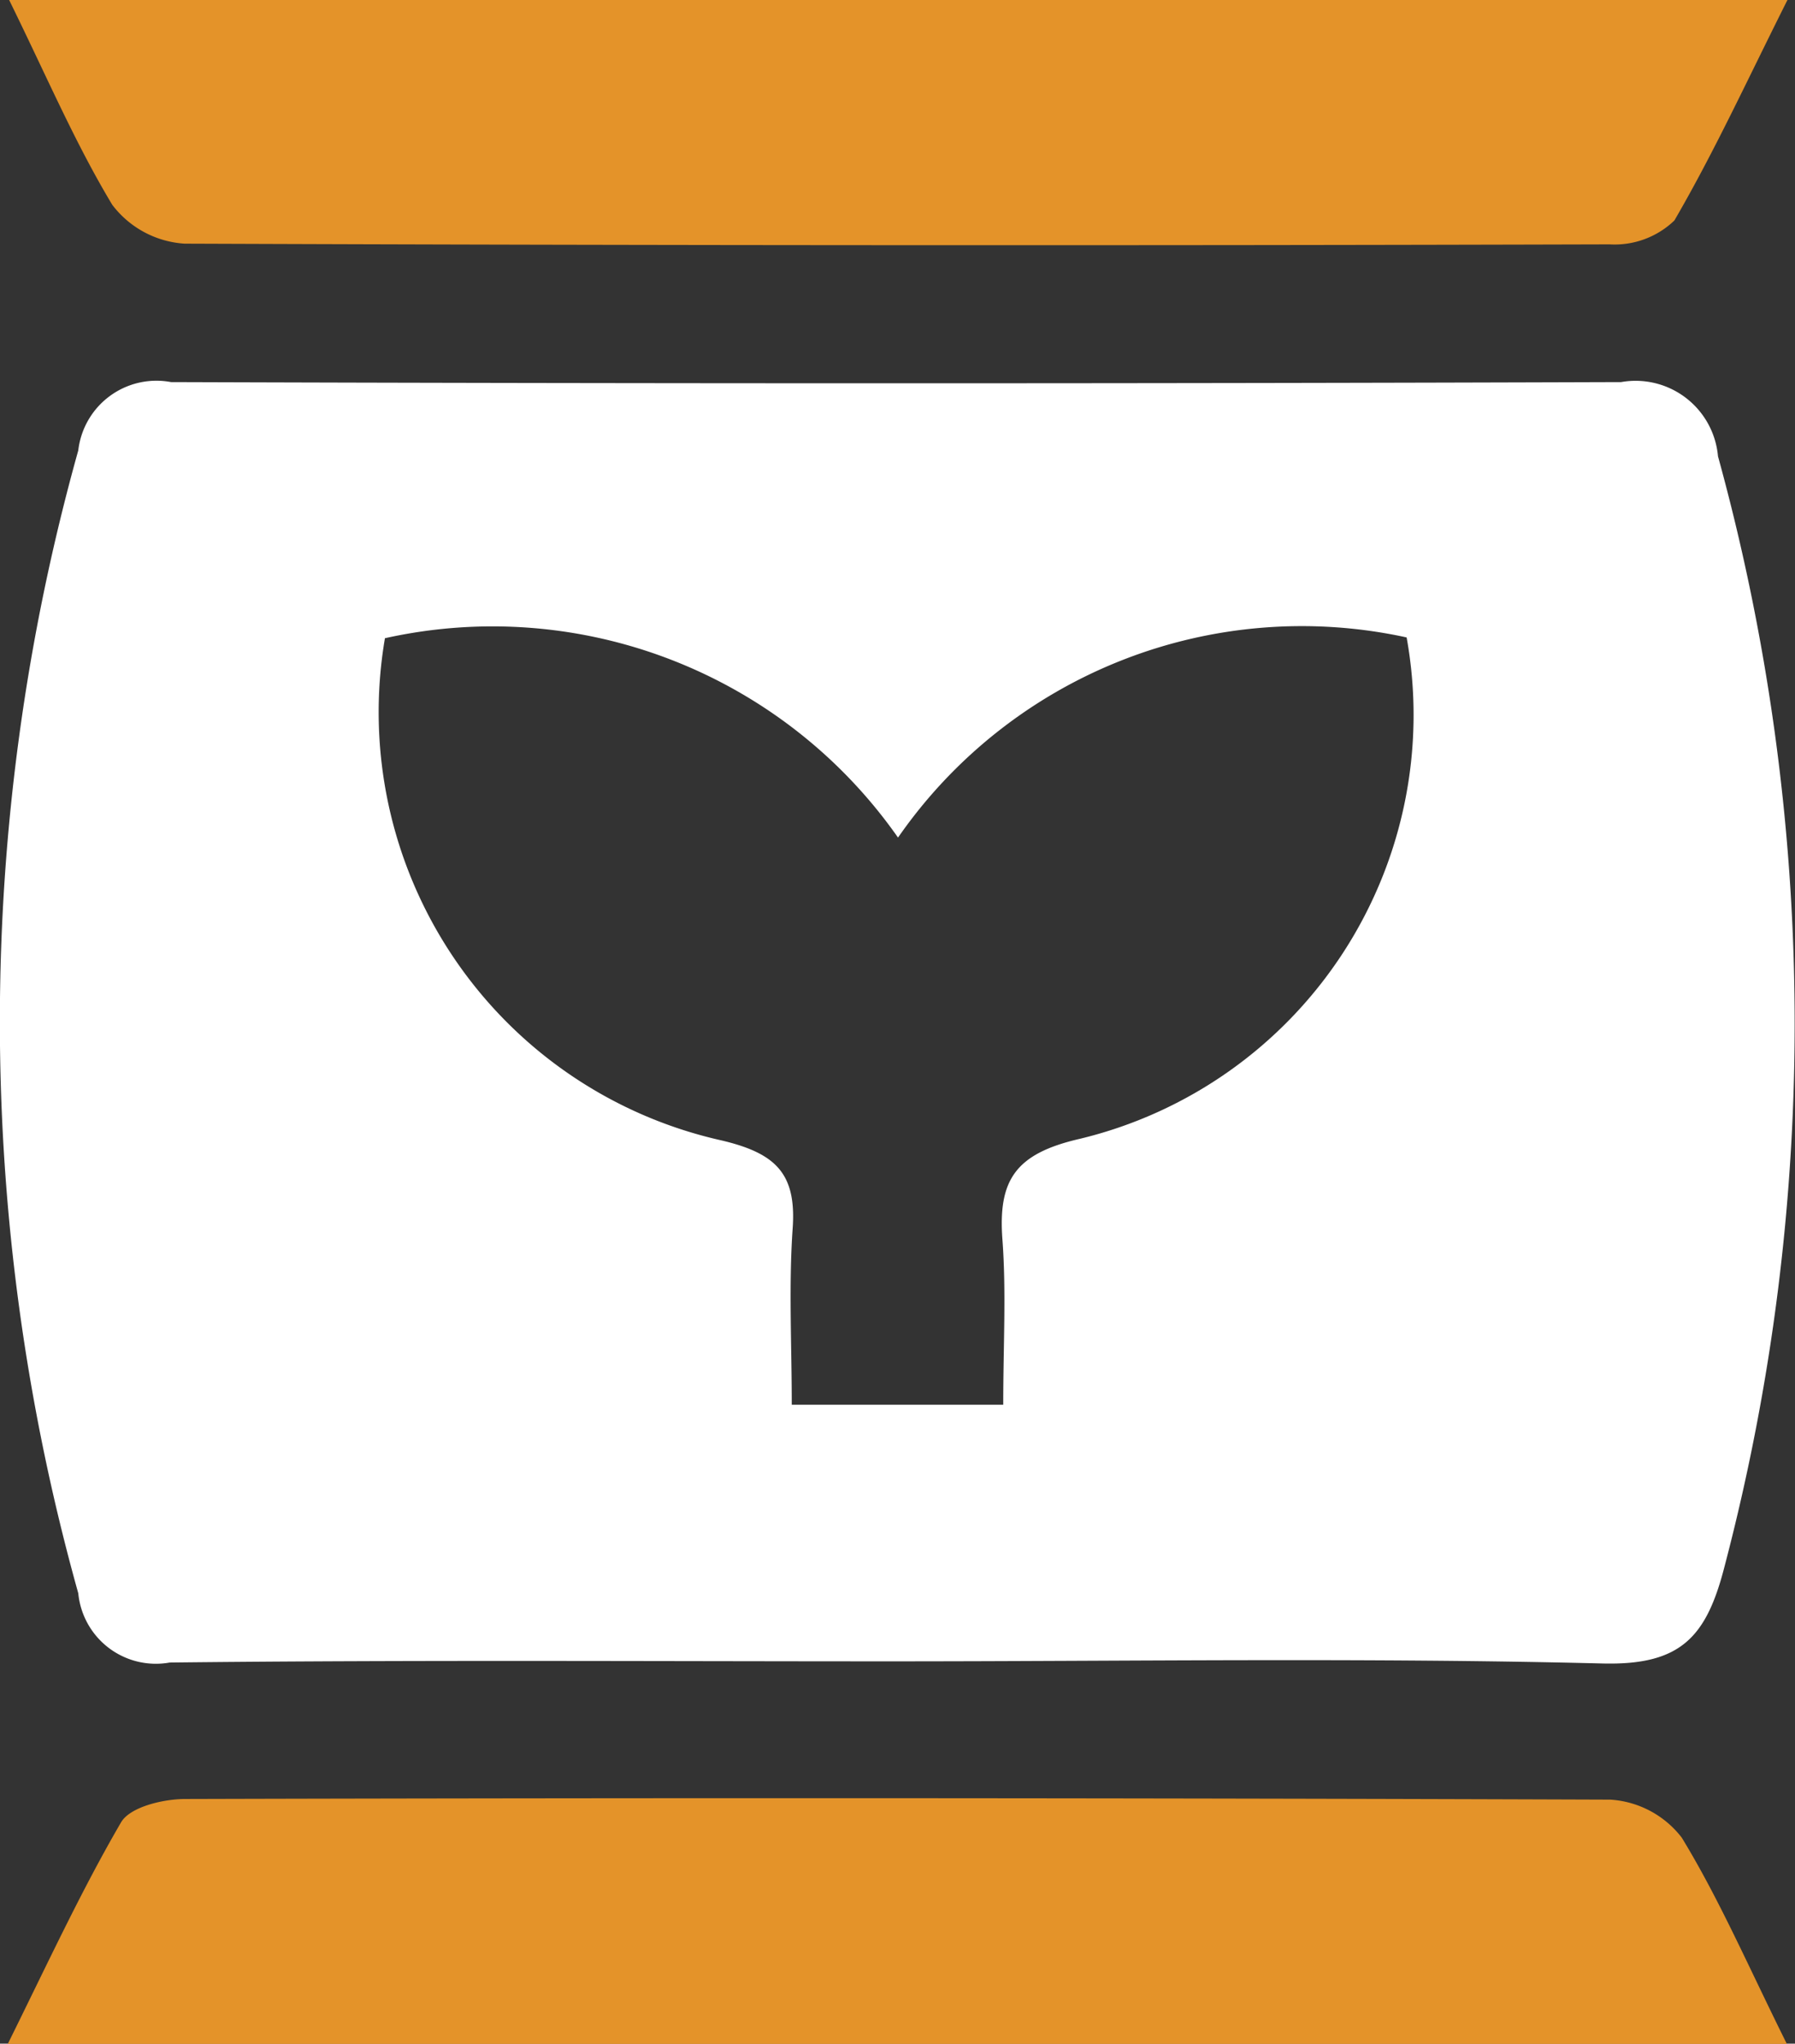
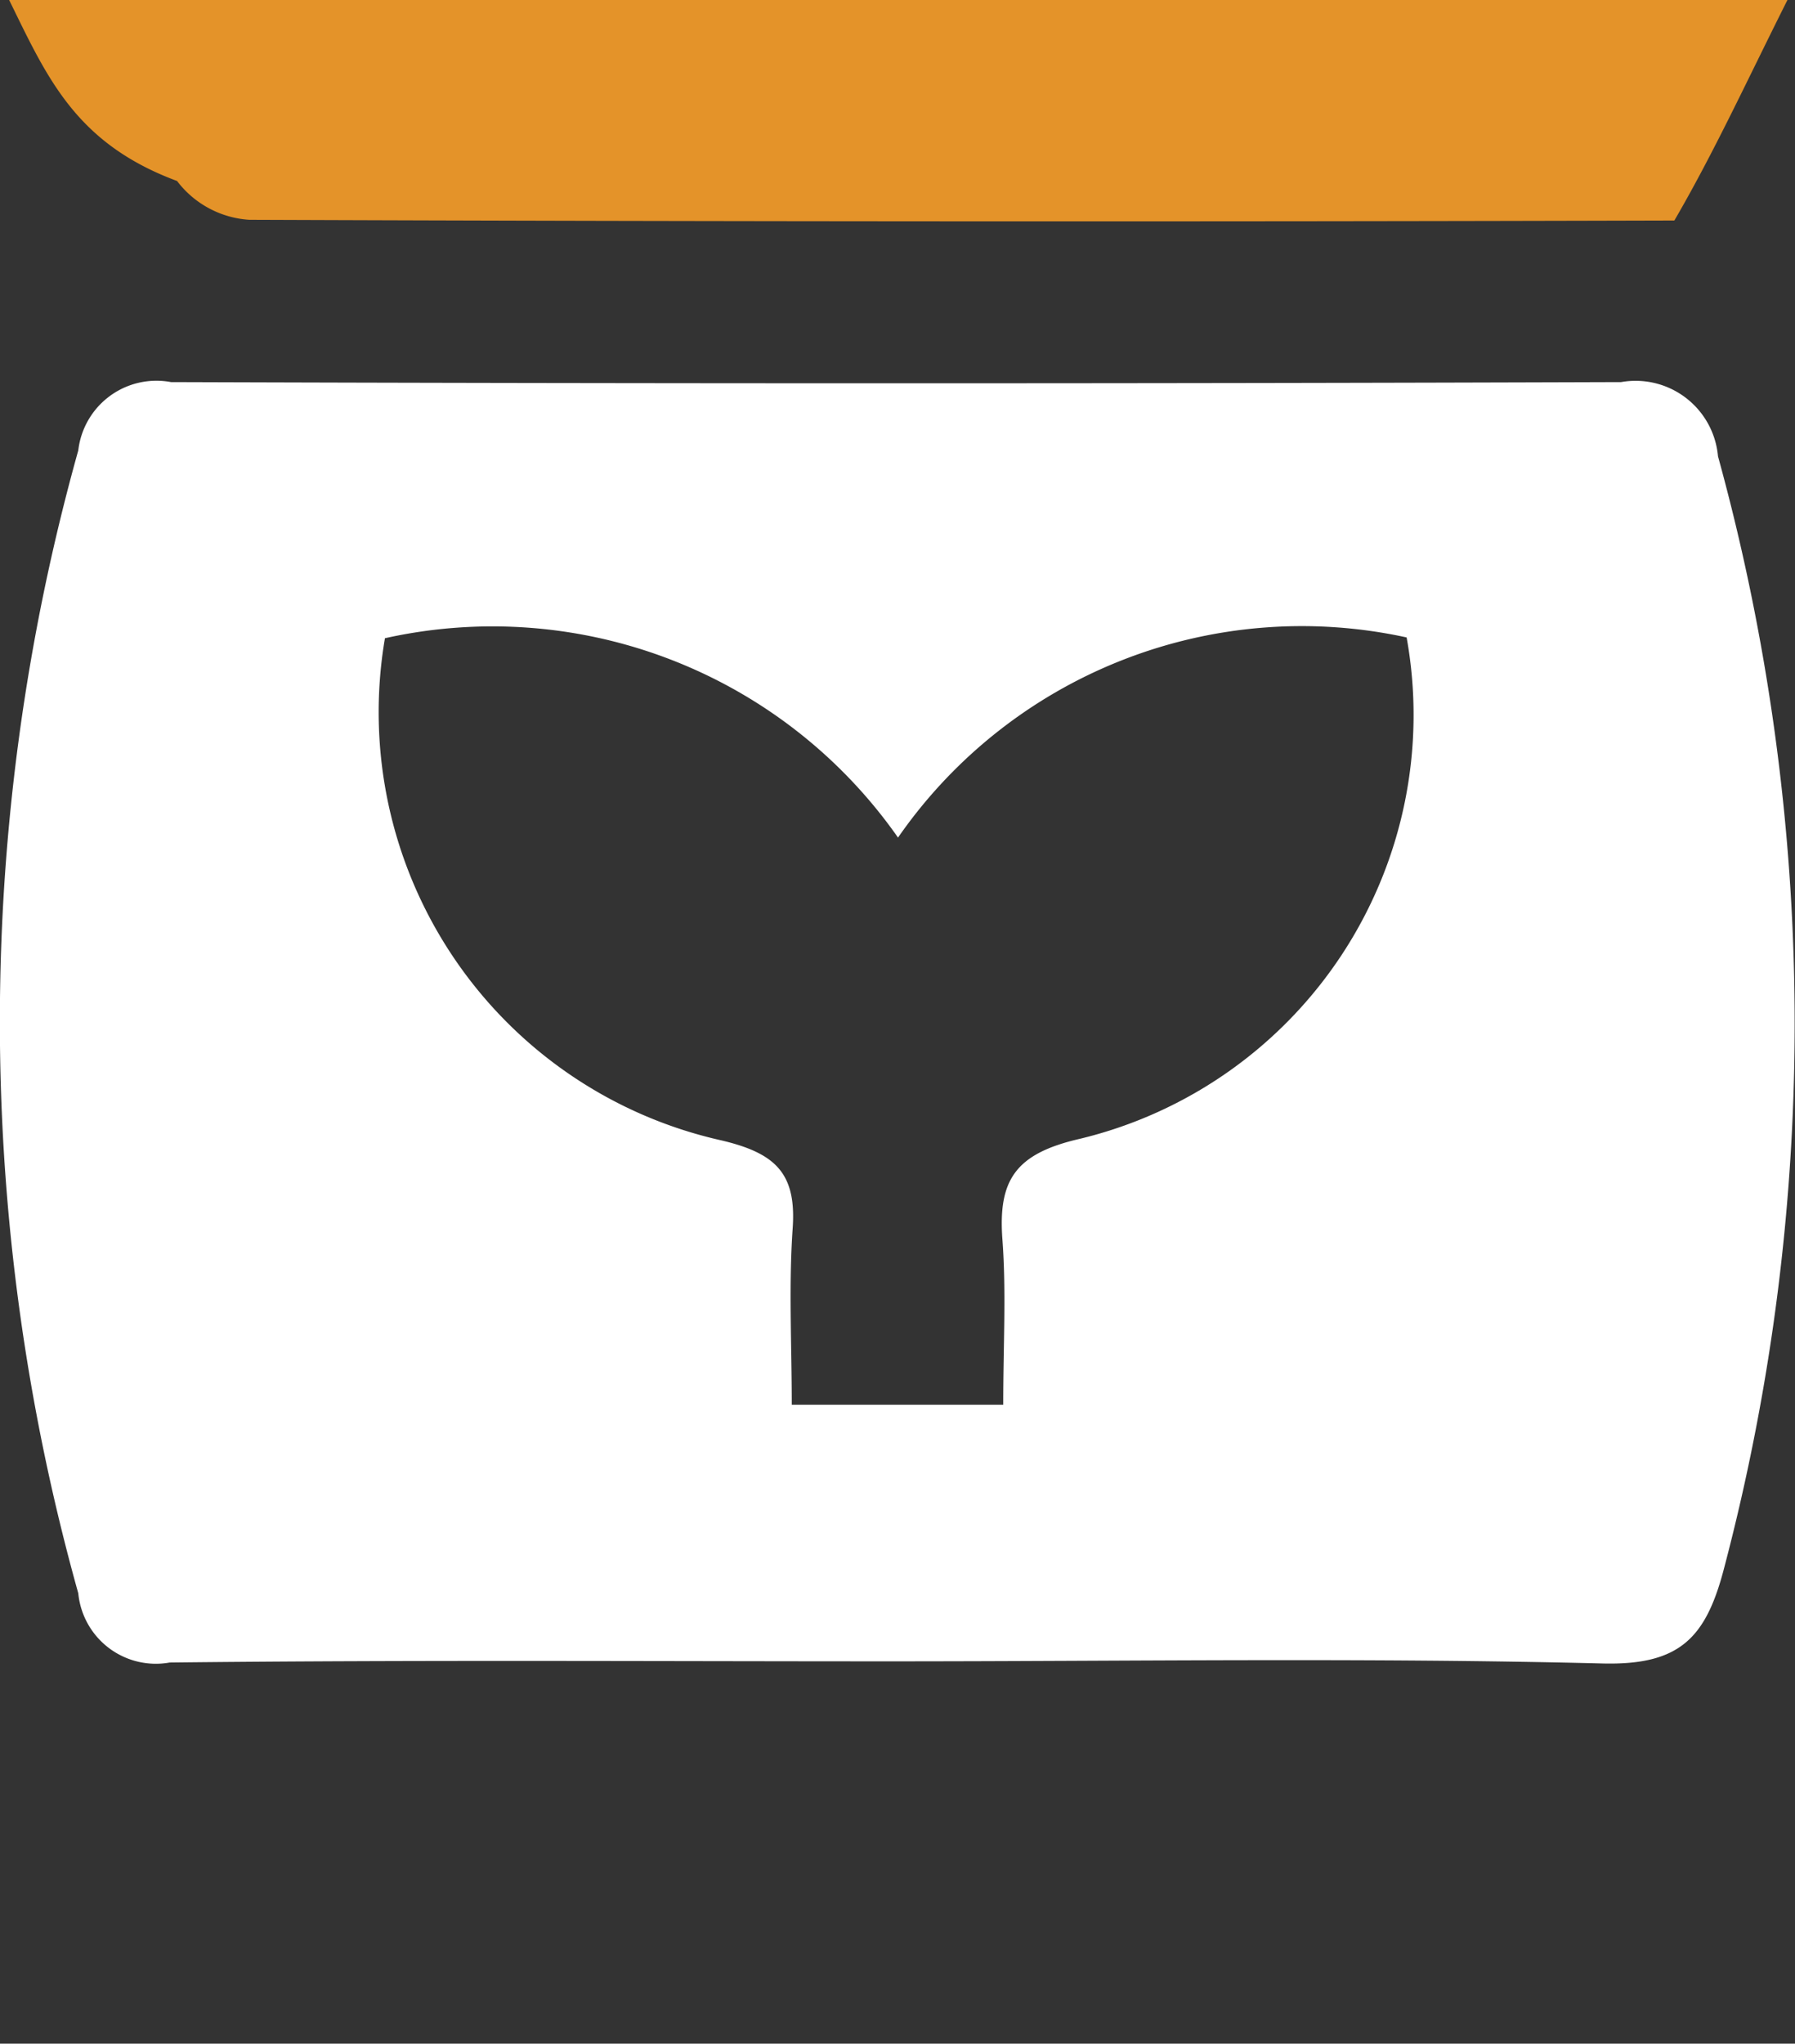
<svg xmlns="http://www.w3.org/2000/svg" width="22.587" height="25.7" viewBox="0 0 22.587 25.7">
  <rect x="0" y="0" width="22.587" height="25.7" fill="#333333" stroke="none" />
  <g id="icon_handel" transform="translate(-1064.552 -45)">
    <path id="Pfad_527" data-name="Pfad 527" d="M11.206,38.836c-3.024,0-6.048-.019-9.071.015a.981.981,0,0,1-1.15-.871,26.663,26.663,0,0,1,0-14.372.99.99,0,0,1,1.167-.859q9.124.03,18.247,0a1.041,1.041,0,0,1,1.219.933A26.855,26.855,0,0,1,21.7,37.644c-.228.889-.552,1.243-1.533,1.219-2.987-.075-5.976-.027-8.965-.027M4.844,25.969a5.518,5.518,0,0,0,4.23,6.315c.69.162.95.418.9,1.112-.05.726-.011,1.458-.011,2.213h2.661c0-.749.039-1.415-.01-2.075-.056-.747.159-1.081.97-1.268A5.482,5.482,0,0,0,17.7,25.96,6.184,6.184,0,0,0,11.3,28.477a6.229,6.229,0,0,0-6.452-2.508" transform="translate(1064.552 27.056)" fill="#fff" />
-     <path id="Pfad_528" data-name="Pfad 528" d="M.546,0H22.923C22.418,1.005,22,1.915,21.5,2.773a1.086,1.086,0,0,1-.815.3q-8.966.025-17.932-.009a1.239,1.239,0,0,1-.909-.488C1.376,1.8,1.022.968.546,0" transform="translate(1064.121 45)" fill="#e49329" />
-     <path id="Pfad_529" data-name="Pfad 529" d="M22.857,110.2H.466c.5-1.009.922-1.923,1.425-2.786.113-.194.53-.294.808-.294q8.966-.024,17.931.008a1.231,1.231,0,0,1,.9.478c.471.771.833,1.61,1.323,2.595" transform="translate(1064.184 -39.497)" fill="#e49329" />
+     <path id="Pfad_528" data-name="Pfad 528" d="M.546,0H22.923C22.418,1.005,22,1.915,21.5,2.773q-8.966.025-17.932-.009a1.239,1.239,0,0,1-.909-.488C1.376,1.8,1.022.968.546,0" transform="translate(1064.121 45)" fill="#e49329" />
  </g>
</svg>